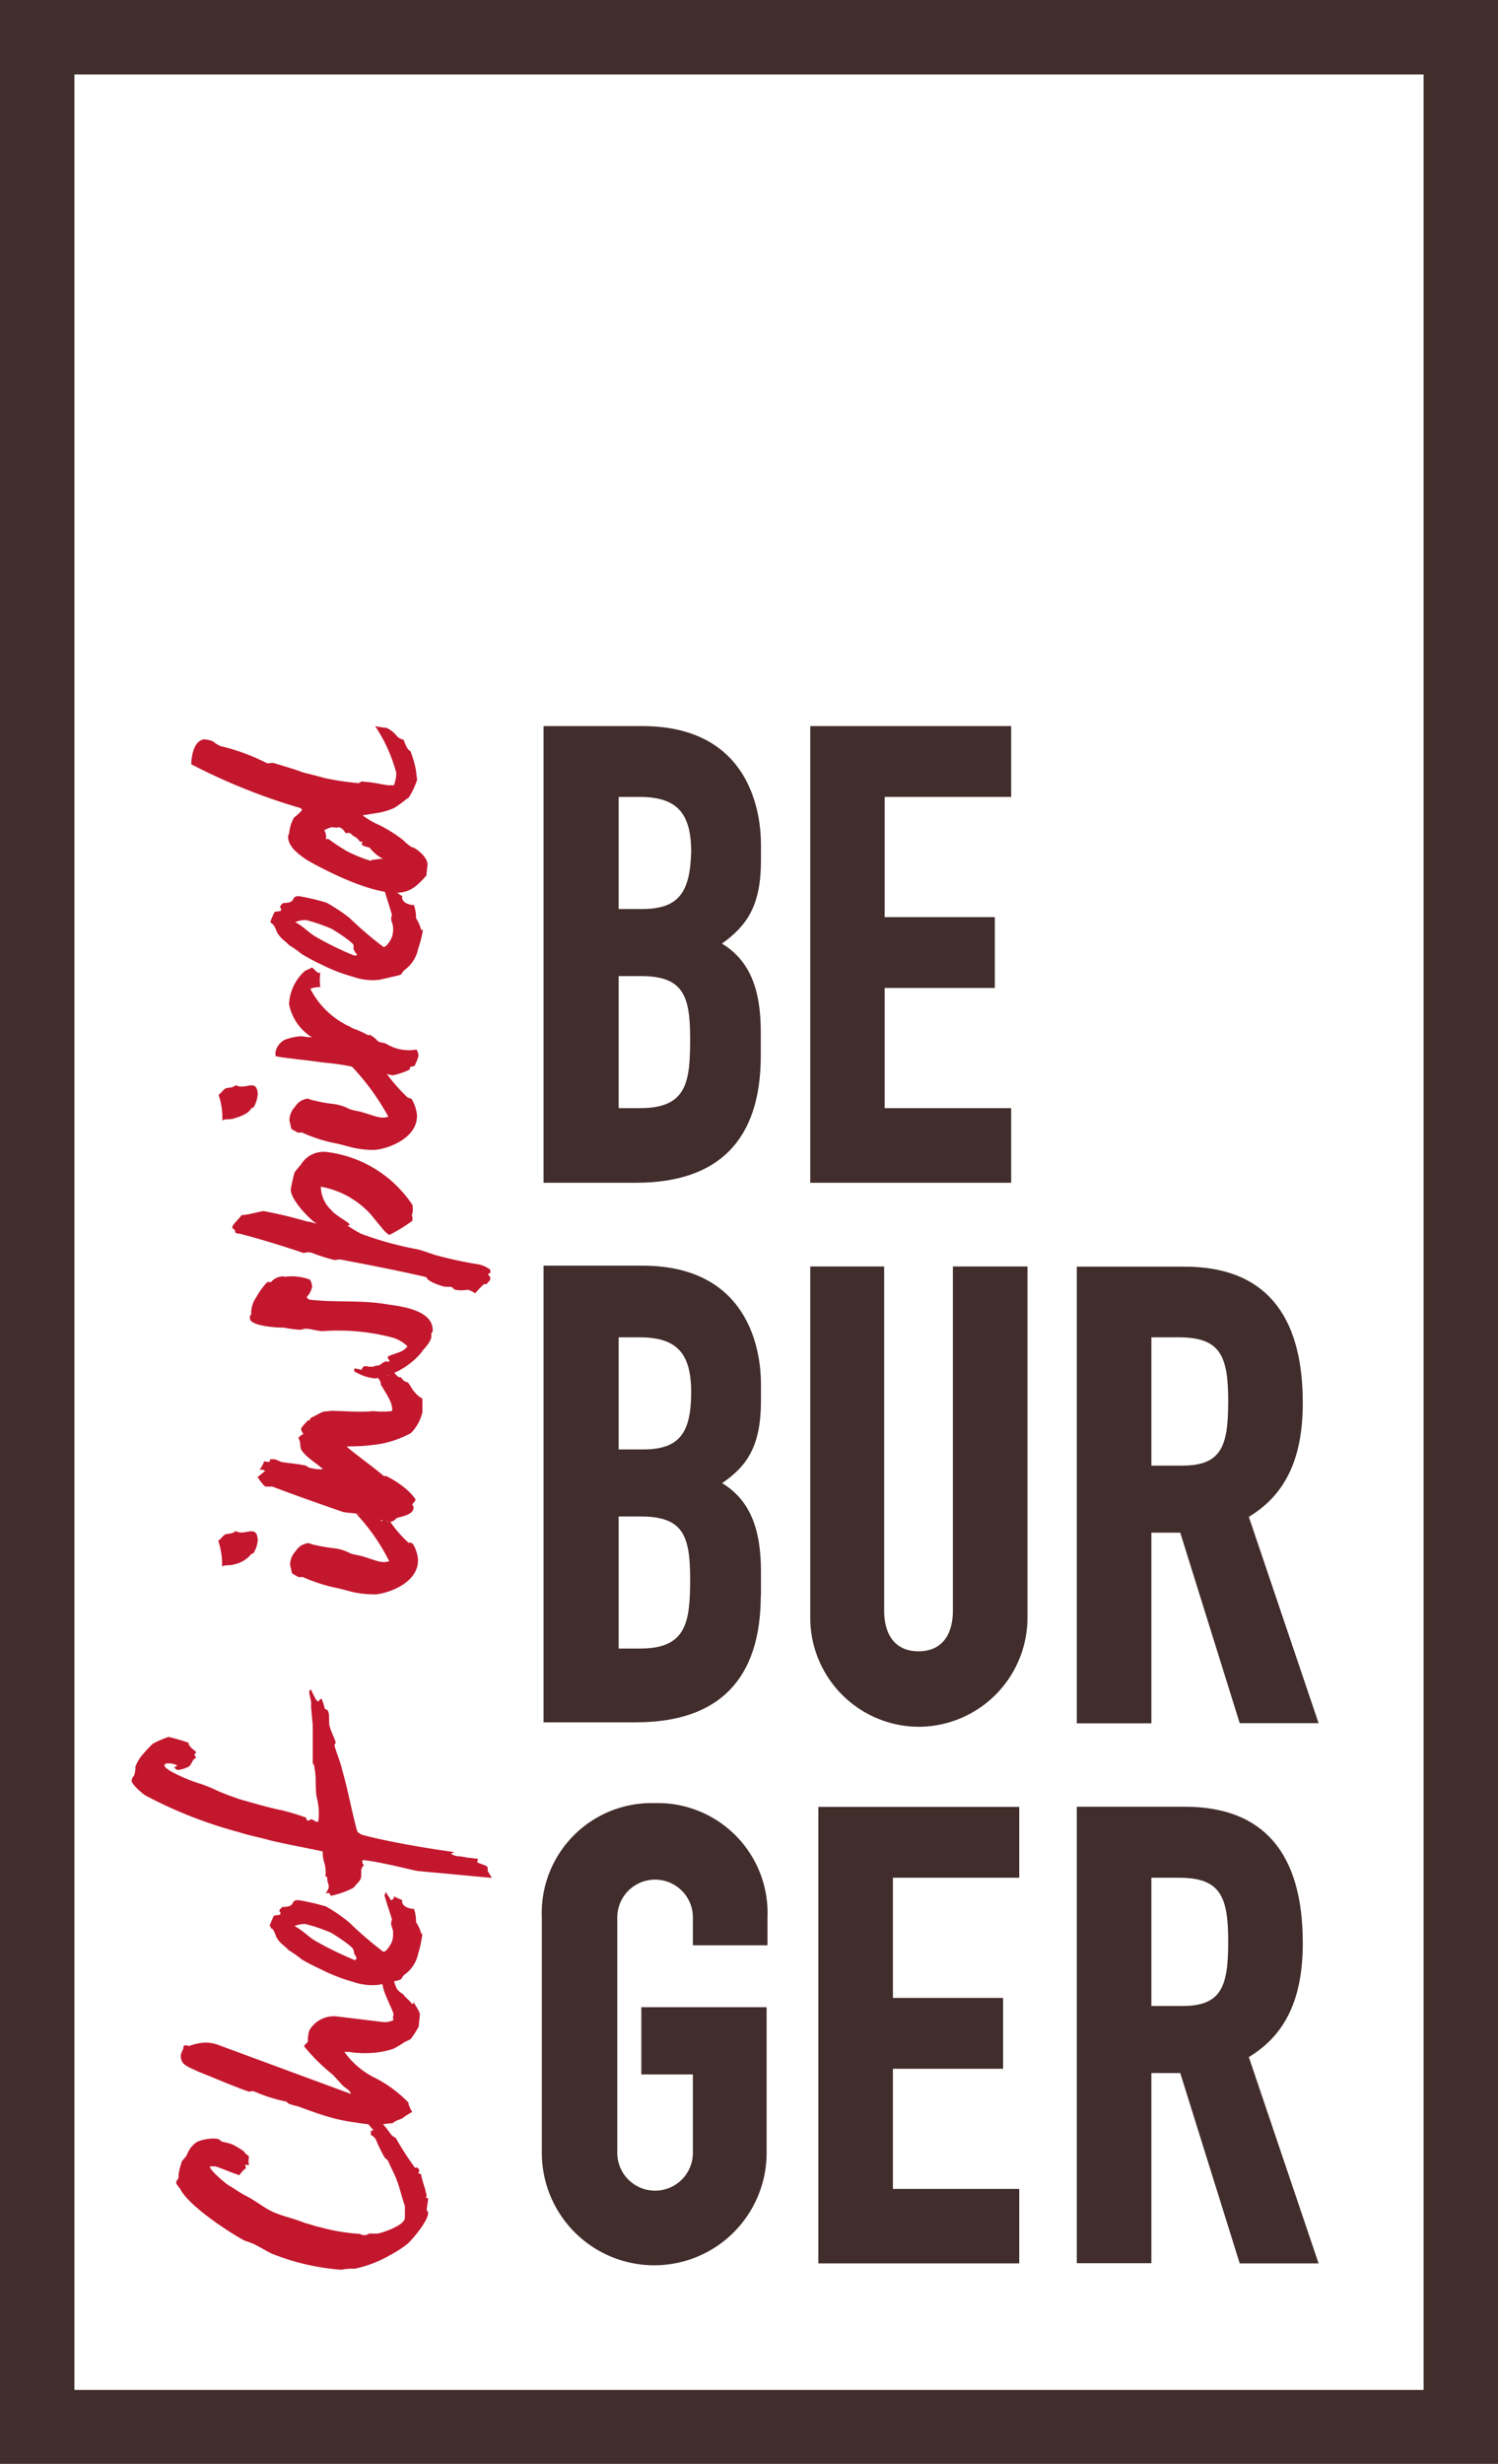
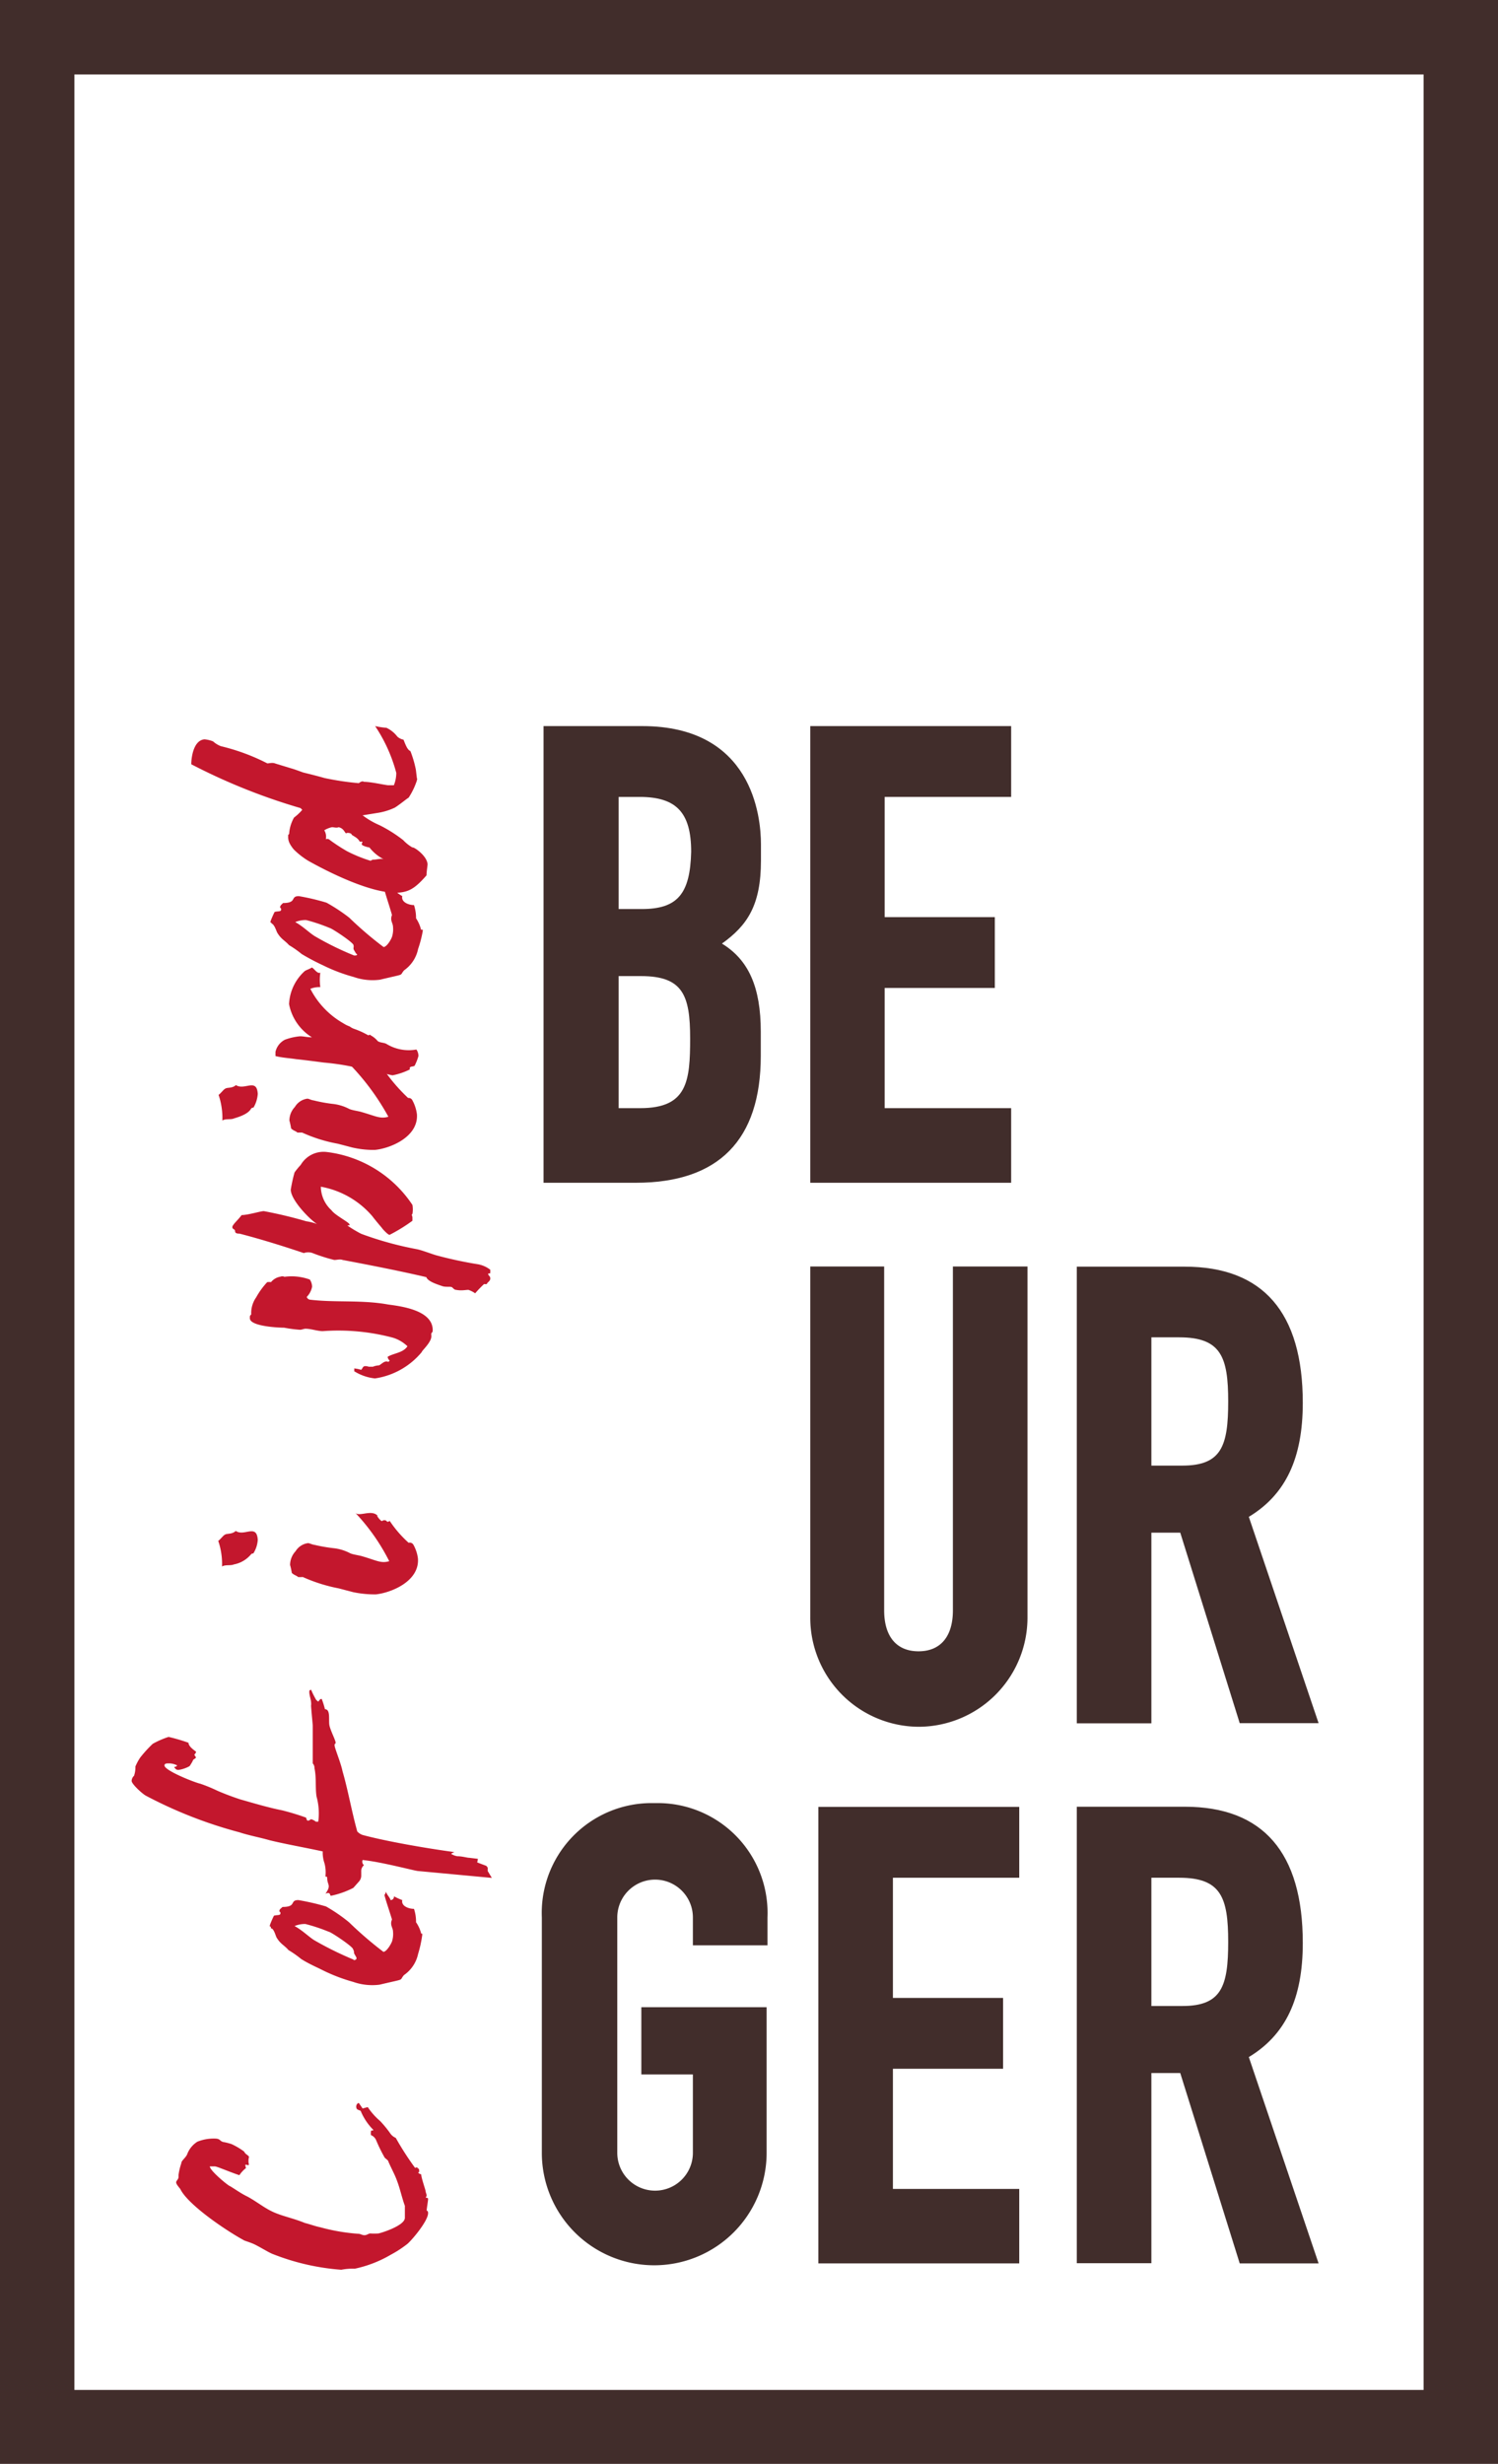
<svg xmlns="http://www.w3.org/2000/svg" viewBox="0 0 87.17 143.3">
  <defs>
    <style>.cls-1{fill:#412d2b;}.cls-2{fill:#c3172d;}</style>
  </defs>
  <g id="Calque_2" data-name="Calque 2">
    <g id="Calque_2-2" data-name="Calque 2">
      <path class="cls-1" d="M44.28,50.05V49.1c0-1.61-.5-6.87-6.91-6.87H31.63V68.79H37c4.82,0,7.27-2.49,7.27-7.38V60c0-2.57-.7-4.17-2.26-5.12C43.49,53.82,44.28,52.65,44.28,50.05Zm-7,14.4H36V56.77H37.3c2.44,0,2.86,1.12,2.86,3.62S40,64.45,37.26,64.45Zm.08-11.58H36V46.35h1.22c2.13,0,3,.9,3,3.19C40.16,52,39.42,52.87,37.34,52.87Z" />
      <polygon class="cls-1" points="58.84 64.45 51.48 64.45 51.48 57.46 57.89 57.46 57.89 53.34 51.48 53.34 51.48 46.35 58.84 46.35 58.84 42.23 47.15 42.23 47.15 68.79 58.84 68.79 58.84 64.45" />
-       <path class="cls-1" d="M44.28,92.84V91.38c0-2.57-.7-4.17-2.26-5.12,1.47-1,2.26-2.18,2.26-4.78v-1c0-1.61-.5-6.87-6.91-6.87H31.63v26.56H37c4.82,0,7.27-2.49,7.27-7.38M37.34,84.3H36V77.78h1.22c2.13,0,3,.89,3,3.19,0,2.45-.74,3.33-2.82,3.33m-.08,11.58H36V88.2H37.3c2.44,0,2.86,1.11,2.86,3.62s-.2,4.06-2.9,4.06" />
      <path class="cls-1" d="M53.47,100.43a6.35,6.35,0,0,0,6.32-6.35V73.66H55.45v20c0,1.52-.72,2.38-2,2.38s-2-.86-2-2.38v-20H47.15V94.08a6.34,6.34,0,0,0,6.32,6.35" />
      <path class="cls-1" d="M67,89.14h1.68l3.46,11.08h4.59l-4.06-12c2.14-1.29,3.14-3.4,3.14-6.63,0-5.25-2.31-7.92-6.87-7.92H62.66v26.56H67Zm0-11.36h1.62c2.44,0,2.85,1.15,2.85,3.73s-.38,3.73-2.67,3.73H67Z" />
      <path class="cls-1" d="M38.07,104.87a6.39,6.39,0,0,0-6.54,6.65v13.69a6.54,6.54,0,1,0,13.08,0v-8.47H37.32v3.91h3v4.56a2.2,2.2,0,1,1-4.4,0V111.52a2.2,2.2,0,1,1,4.4,0v1.62h4.34v-1.62a6.39,6.39,0,0,0-6.54-6.65" />
      <polygon class="cls-1" points="47.62 131.64 59.31 131.64 59.31 127.31 51.96 127.31 51.96 120.32 58.37 120.32 58.37 116.2 51.96 116.2 51.96 109.21 59.31 109.21 59.31 105.09 47.62 105.09 47.62 131.64" />
      <path class="cls-1" d="M75.81,113c0-5.25-2.31-7.92-6.87-7.92H62.66v26.55H67V120.57h1.68l3.46,11.07h4.59l-4.06-12c2.14-1.29,3.14-3.4,3.14-6.63M67,109.21h1.62c2.44,0,2.85,1.15,2.85,3.73s-.38,3.73-2.67,3.73H67Z" />
      <path class="cls-2" d="M21.1,122.63l.3-.08a3.87,3.87,0,0,0,.72.81,6.31,6.31,0,0,1,.59.72.73.73,0,0,0,.32.26,17,17,0,0,0,1.12,1.74c.06,0,.14-.06.14,0s.1,0,.1.16,0,.06-.06.12a.33.33,0,0,0,.18.1c0,.2.26.92.26,1s.12.24,0,.34c.08.06.14,0,.14.1s-.08.56-.08.64.08,0,.08.18c0,.48-1.06,1.71-1.26,1.83a6.43,6.43,0,0,1-.9.58,7,7,0,0,1-2.11.82,3.34,3.34,0,0,0-.78.06,13.51,13.51,0,0,1-3.95-.9c-.24-.08-.77-.42-1.11-.58-.16-.08-.42-.16-.58-.22-1.14-.62-3.31-2.11-3.73-3-.08-.1-.24-.28-.24-.38s.14-.18.14-.32,0,0,0-.12a3.55,3.55,0,0,1,.16-.67c0-.16.24-.3.34-.52a1.46,1.46,0,0,1,.6-.74,2.57,2.57,0,0,1,1-.18c.34,0,.28.14.5.2a3.33,3.33,0,0,1,.48.12,4,4,0,0,1,.74.44c.06.16.28.22.28.32a.81.81,0,0,0,0,.44c-.08.06-.1,0-.18,0s0,.12,0,.2a1.7,1.7,0,0,0-.38.41c-.5-.16-1.3-.51-1.42-.51h-.3v0s0,0,0,0c0,.25,1.1,1.15,1.18,1.15.3.18.66.44,1,.6.56.3,1,.68,1.55.92s1.18.36,1.8.62c.26.06.6.19.9.25a11.44,11.44,0,0,0,2.23.38c.1,0,.2.08.34.08s.24-.1.34-.1a3.54,3.54,0,0,0,.46,0c.08,0,1.55-.44,1.55-.91v-.7c-.16-.42-.28-1-.46-1.46-.1-.3-.34-.74-.5-1.11,0-.08-.16-.16-.22-.24a9,9,0,0,1-.49-1,.55.55,0,0,0-.3-.3.51.51,0,0,1,0-.22c0-.1.08,0,.14-.08A3.42,3.42,0,0,1,21,122.8c0-.06-.14-.06-.22-.13s-.08-.32.1-.36Z" />
-       <path class="cls-2" d="M22.31,115.18h0s0,0,0,0,.12.13,0,0c.08.15.21-.12.34,0s.15-.21.22-.08.19.59.28.64a1.37,1.37,0,0,0,.32.25c.08.16.3.28.52.58.06-.06.08-.1.08-.12.08.16.36.54.36.7s-.06.54-.06.7a4.73,4.73,0,0,1-.48.75c-.1.06-.32.14-.46.24s-.38.24-.54.32a5.12,5.12,0,0,1-1.29.24,5.6,5.6,0,0,1-1.28-.06l-.28,0a4.78,4.78,0,0,0,1.8,1.52,7.28,7.28,0,0,1,1.93,1.43.73.73,0,0,1,0,.08,1.82,1.82,0,0,0,.22.46,4.39,4.39,0,0,0-.56.36c-.16.1-.4.12-.58.3-.3,0-.76.1-.91.1a12.65,12.65,0,0,1-1.34-.16,9.81,9.81,0,0,1-1.64-.36c-.85-.26-1.59-.56-1.61-.56a4.58,4.58,0,0,1-.56-.16.64.64,0,0,0-.14-.12,9.29,9.29,0,0,1-1.81-.57.36.36,0,0,0-.32,0c-.8-.26-2.18-.86-3-1.18-.62-.3-1-.38-1-.92,0-.16.16-.36.16-.52S11,119,11,119a2.86,2.86,0,0,1,1.05-.2,2.25,2.25,0,0,1,.72.16l7.64,2.82c0-.18-.34-.36-.48-.5s-.44-.5-.62-.66a11.08,11.08,0,0,1-1.61-1.6c0-.1.2-.2.22-.3a1.79,1.79,0,0,1,.08-.63,1.65,1.65,0,0,1,1.55-.82l2.81.34a1.26,1.26,0,0,0,.54-.12c-.08-.24,0-.2,0-.34s-.54-1.18-.6-1.54a2.54,2.54,0,0,0-.19-.57C22.2,115.14,22.13,114.88,22.31,115.18Z" />
      <path class="cls-2" d="M27.77,108.32l.53.2.08.1,0,.2.24.4-4.29-.4c-.16,0-2.16-.54-3.23-.64a.26.26,0,0,0,.08.3.45.45,0,0,0-.16.38v.24a.52.52,0,0,1-.14.34l-.32.36a5.12,5.12,0,0,1-1.3.46c-.08,0,0-.26-.32-.12.36-.52.1-.48.1-.92,0-.14-.1,0-.1-.12a2.05,2.05,0,0,0-.06-.74,1.87,1.87,0,0,1-.1-.68c-1-.22-2.15-.42-3.09-.65-.55-.16-1.21-.28-1.75-.46a25.7,25.7,0,0,1-5.43-2.12c-.21-.1-.85-.69-.85-.87a.43.43,0,0,1,.14-.3,1.53,1.53,0,0,0,.08-.54,3,3,0,0,1,.28-.52,7.25,7.25,0,0,1,.73-.8,5.09,5.09,0,0,1,.92-.4,10.59,10.59,0,0,1,1.16.34c0,.18.22.36.44.52,0,.08-.1.16-.1.18l.1.16a.69.69,0,0,1-.16.12,2.13,2.13,0,0,1-.22.38,1.88,1.88,0,0,1-.64.22c-.16,0-.18-.08-.24-.14s.08,0,.16-.12a1,1,0,0,0-.5-.12c-.1,0-.24,0-.24.12,0,.3,1.78,1,2.08,1.06a9.14,9.14,0,0,1,1,.41c.46.2.9.36,1.32.5.64.18,1.63.48,2.45.64.4.1.88.24,1.38.42.06.06,0,.1.1.18a.24.24,0,0,0,.18-.08c.08,0,.2.06.3.14h.14a3.64,3.64,0,0,0-.1-1.46c-.08-.5,0-1.09-.12-1.65a.4.4,0,0,0-.1-.28c0-.58,0-1.48,0-2.19,0-.06-.08-.84-.1-1.16a.8.8,0,0,0,0-.22c0-.1-.1-.42-.1-.56s0-.1.1-.16a5.39,5.39,0,0,0,.3.6l.12.1c.06-.08.1-.16.2-.16a4.62,4.62,0,0,1,.19.6c.34,0,.2.64.26.94s.36.87.36,1-.06,0-.06.16.36,1,.46,1.5c.32,1.09.54,2.37.86,3.51a.78.78,0,0,0,.3.2c1.41.38,3.79.79,5.36,1,0,0-.06,0-.2.1a1,1,0,0,0,.36.14c.3,0,.56.09.7.09l.5.06Z" />
      <path class="cls-2" d="M24.57,112.54c0-.06,0-.08,0-.08h-.06a2,2,0,0,0-.3-.66,2.37,2.37,0,0,0-.12-.78c-.32,0-.76-.17-.68-.51a2.76,2.76,0,0,1-.48-.22c0,.14-.1.22-.2.22-.06-.18-.2-.28-.28-.5a.29.29,0,0,1-.08.2c.1.4.28.89.44,1.43-.14.32.06.48.06.7a1.44,1.44,0,0,1-.06.58c-.1.24-.34.6-.5.6a21.67,21.67,0,0,1-2-1.72,9.54,9.54,0,0,0-1.34-.92,13.92,13.92,0,0,0-1.61-.37c-.52,0-.08.4-.92.4-.08.08-.18.13-.18.23s.06,0,.06.14-.2.08-.38.14a5.16,5.16,0,0,0-.24.56c0,.16.06,0,.06.12a.09.09,0,0,1,0,.05c.17,0,.26.38.33.53.24.4.44.44.7.74a5.92,5.92,0,0,1,.74.52c.48.3.94.49,1.25.65a10,10,0,0,0,1.78.68,3.34,3.34,0,0,0,1.53.16c1.6-.38,1.1-.2,1.42-.56a2,2,0,0,0,.82-1.23A6.72,6.72,0,0,0,24.57,112.54Zm-4,1.43a19.45,19.45,0,0,1-2.29-1.13c-.29-.18-.72-.6-1.14-.82a1.58,1.58,0,0,1,.63-.12,10.07,10.07,0,0,1,1.38.46c.1,0,1.39.86,1.39,1a.39.39,0,0,1,.06.17c0,.1,0,.06.14.32C20.75,113.88,20.77,114,20.58,114Z" />
-       <path class="cls-2" d="M22.22,79.91c.06.06.16,0,.18,0s.06,0,.14.07.08,0,.08,0l0,0s.09-.16.07-.14.14-.09.24,0,.28.33.38.25c.1.1.18.26.34.28s.32.46.5.62a1.3,1.3,0,0,0,.43.35c0,.26,0,.66,0,.8a2.57,2.57,0,0,1-.67,1.21A5.87,5.87,0,0,1,22,84a11.09,11.09,0,0,1-1.75.12c0,.06-.08,0-.1,0,.62.53,1.53,1.17,2.19,1.73,0,0,.06,0,.14,0a5.8,5.8,0,0,1,1,.63,3.23,3.23,0,0,1,.7.72c0,.14-.2.24-.18.33s.06,0,.06.12c.06.5-.94.58-1,.66a.52.52,0,0,1-.35.2c-.1,0-.76-.16-1.16-.18a4,4,0,0,0-.61-.26c-.3-.08-.66-.06-1-.14-1.09-.38-2.68-.93-4.09-1.47l-.42,0a2.55,2.55,0,0,1-.44-.56c.14-.09.26-.21.44-.35a.41.41,0,0,0-.34-.06,1.49,1.49,0,0,0,.28-.5c.1,0,.24.08.34,0v0c0-.06,0,0,0-.12l.22,0c.14,0,.28.1.45.16.34.06.86.1,1.26.18a.41.41,0,0,1,.28.12,2.21,2.21,0,0,0,.87.12c-.3-.3-1.11-.78-1.27-1.17-.08-.18,0-.4-.16-.64a.79.79,0,0,1,.3-.24.62.62,0,0,1-.14-.28c0-.1.26-.36.4-.51h0s0,0,.06,0,.07-.1.07-.12c.94-.48.58-.36,1.12-.42.14-.06,1.73.1,2.54,0a5.13,5.13,0,0,0,1.09,0,.36.36,0,0,0,0-.26c0-.34-.67-1.29-.65-1.31l0,0v-.08c0-.14-.32-.44-.48-.74A1.16,1.16,0,0,0,22.22,79.91Z" />
      <path class="cls-2" d="M16.55,74.26a3.11,3.11,0,0,1,1.48.16.77.77,0,0,1,.13.42,1.16,1.16,0,0,1-.31.59.24.24,0,0,0,.18.16c1.49.18,3,0,4.55.28.73.1,2.6.32,2.6,1.49,0,.16-.06.12-.08.2s0,0,0,.16c0,.36-.56.84-.56.92a4.36,4.36,0,0,1-2.72,1.53,2.83,2.83,0,0,1-1.21-.42.38.38,0,0,0,0-.16,1.76,1.76,0,0,1,.4.08c.08-.06.06-.1.14-.18s.31,0,.31,0h.24a1.07,1.07,0,0,1,.36-.08c.16-.08.32-.3.54-.2l.08-.08a.28.28,0,0,1-.12-.22c.37-.22.89-.22,1.15-.61a2.1,2.1,0,0,0-.85-.5,12.36,12.36,0,0,0-4.08-.38c-.3,0-.68-.14-1-.14-.1,0-.22.06-.32.06a7.27,7.27,0,0,1-.92-.12c-.23,0-2-.06-2-.55,0-.16,0-.14.08-.22a1.58,1.58,0,0,1,.29-1,4.37,4.37,0,0,1,.64-.88.82.82,0,0,1,.22,0,.9.9,0,0,1,.56-.32A.26.26,0,0,1,16.55,74.26Z" />
      <path class="cls-2" d="M24,70.08a1.53,1.53,0,0,1,0,.52h0c-.08.07,0,.09,0,.23V71a9.7,9.7,0,0,1-1.33.82c-.1,0-.4-.34-.4-.34l-.06-.08s-.36-.42-.54-.66a5.12,5.12,0,0,0-3-1.72,1.88,1.88,0,0,0,.62,1.37c.2.29,1.05.71,1.05.83s0,0-.12.06a7,7,0,0,0,.8.48,19.58,19.58,0,0,0,3.22.89c.31.06.81.26,1.15.36a23.59,23.59,0,0,0,2.42.52,1.64,1.64,0,0,1,.72.32V74c0,.14-.12,0-.12.1s.12.1.12.26-.18.22-.2.32a.4.4,0,0,1-.16,0,6.75,6.75,0,0,0-.52.54,1.58,1.58,0,0,0-.39-.2c-.18,0-.4.06-.72,0-.08,0-.14-.06-.22-.14s-.37,0-.59-.08-.84-.26-.92-.52c-1.45-.34-3.22-.69-4.87-1-.16-.06-.32,0-.49,0a10.2,10.2,0,0,1-1.26-.4.74.74,0,0,0-.51,0c-1.18-.4-2.57-.83-3.74-1.13-.08,0-.26,0-.26-.14s-.16-.1-.16-.24.32-.4.54-.7c.36,0,1.11-.23,1.29-.23a25.16,25.16,0,0,1,2.47.59,3.05,3.05,0,0,1,.63.16h0s0,0,0,0c-.4-.24-1.53-1.39-1.53-2a8.94,8.94,0,0,1,.22-1,4.25,4.25,0,0,1,.36-.44A1.54,1.54,0,0,1,19,67,7,7,0,0,1,24,70.08Z" />
      <path class="cls-2" d="M15,63.62a1.84,1.84,0,0,1-.25.8c-.06,0-.08,0-.14.06-.16.3-.66.47-1,.57-.16.08-.49,0-.67.12a4.19,4.19,0,0,0-.22-1.49c.18-.14.28-.32.42-.38s.37,0,.59-.19C14.23,63.44,14.94,62.67,15,63.62Zm6.68-1.44c0-.06,0-.14.08-.2s.22.16.28.24a.46.46,0,0,0,.34.06,10.22,10.22,0,0,0,1.37,1.58A.24.24,0,0,1,24,64a2.29,2.29,0,0,1,.26.8c.1,1.33-1.57,2-2.45,2.08a5.52,5.52,0,0,1-1.31-.14l-.84-.22a8.68,8.68,0,0,1-2.08-.65l-.28,0c-.06-.08-.22-.1-.36-.24a3.78,3.78,0,0,0-.1-.46,1.16,1.16,0,0,1,.32-.79,1,1,0,0,1,.72-.48c.1,0,.21.08.37.1a9,9,0,0,0,1.08.2,2.69,2.69,0,0,1,1,.3c.18.08.54.12.72.18.81.23,1.07.41,1.55.27a14.13,14.13,0,0,0-2.27-3.07C20.61,62.1,21.3,61.74,21.68,62.18Z" />
      <path class="cls-2" d="M18.64,56.57a2.9,2.9,0,0,0,0,.84c-.14,0-.32,0-.58.1a4.84,4.84,0,0,0,1.91,2,1.92,1.92,0,0,0,.38.19,1,1,0,0,0,.23.13,4.68,4.68,0,0,1,.84.38c.08,0,.12-.06.14,0a1.37,1.37,0,0,1,.42.34c.14.1.34.08.5.16a2.49,2.49,0,0,0,1.75.33.66.66,0,0,1,.12.38,3.12,3.12,0,0,1-.22.56c-.08.08-.34,0-.28.22a4,4,0,0,1-1,.34c-.12,0-1.22-.32-1.75-.36a13.91,13.91,0,0,0-2.25-.38c-.46-.06-1.05-.14-1.63-.2-.38-.06-.81-.08-1.19-.18v-.24a1.06,1.06,0,0,1,.55-.71,3.49,3.49,0,0,1,.88-.2c.22,0,.4.06.69.06a2.92,2.92,0,0,1-1.33-1.93,2.76,2.76,0,0,1,.9-1.91c.1-.08.28-.12.43-.22C18.3,56.35,18.46,56.65,18.64,56.57Z" />
      <path class="cls-2" d="M24.6,54.15c0-.06,0-.08,0-.08H24.5a2,2,0,0,0-.29-.66,2.35,2.35,0,0,0-.12-.77c-.32,0-.76-.18-.68-.52a2.49,2.49,0,0,1-.48-.36c0,.14-.09,0-.19,0-.06-.18-.2.05-.28-.17a.29.29,0,0,1-.08.2c.1.39.28.89.43,1.43-.13.31.06.47.06.69a1.44,1.44,0,0,1-.06.58c-.09.24-.33.59-.49.59a21.1,21.1,0,0,1-2-1.71A10.27,10.27,0,0,0,19,52.5a12.89,12.89,0,0,0-1.61-.38c-.52,0-.08.4-.92.4-.07.08-.17.14-.17.24s.06,0,.06.14-.2.08-.38.14a5.15,5.15,0,0,0-.24.55c0,.16.06,0,.06.12a.43.43,0,0,1,0,0c.16.05.26.38.33.53.24.4.43.44.69.73a5.92,5.92,0,0,1,.74.52,13.41,13.41,0,0,0,1.25.66,9.77,9.77,0,0,0,1.77.67,3.32,3.32,0,0,0,1.53.16c1.59-.38,1.09-.2,1.41-.55a2,2,0,0,0,.81-1.24A6.54,6.54,0,0,0,24.6,54.15Zm-4,1.42a17.54,17.54,0,0,1-2.28-1.12c-.3-.18-.72-.6-1.14-.82a1.58,1.58,0,0,1,.63-.12,10,10,0,0,1,1.37.46c.1,0,1.39.85,1.39,1a.32.32,0,0,1,0,.16c0,.1,0,.07.15.33C20.8,55.49,20.82,55.58,20.63,55.57Z" />
      <path class="cls-2" d="M24,49.29a2.37,2.37,0,0,1-.54-.43A8.19,8.19,0,0,0,22.1,48a4.74,4.74,0,0,1-1-.58l.93-.15a3.64,3.64,0,0,0,.95-.3c.34-.22.64-.48.8-.58a4.16,4.16,0,0,0,.48-1c0-.14.06,0,0-.12l-.06-.5a6.26,6.26,0,0,0-.32-1.09c-.18-.06-.3-.42-.4-.66a.74.74,0,0,1-.36-.18,1.73,1.73,0,0,0-.63-.51,4.42,4.42,0,0,1-.66-.1,9.07,9.07,0,0,1,1.23,2.72,1.92,1.92,0,0,1-.14.72l-.33,0c-.14,0-1-.2-1.42-.2-.07-.06-.19,0-.29.08a16.62,16.62,0,0,1-2-.3c-.42-.12-.82-.22-1.23-.32-.18-.06-.48-.18-.7-.24L16,44.4c-.14-.06-.36,0-.44,0a12.07,12.07,0,0,0-2.7-1,1.42,1.42,0,0,1-.46-.28,1.8,1.8,0,0,0-.5-.12c-.67.06-.77,1.13-.77,1.45A35.09,35.09,0,0,0,17.49,47c.06.06,0,0,.1.1a3,3,0,0,1-.48.45,2.22,2.22,0,0,0-.28.88c0,.15-.08.08-.06.18a.84.84,0,0,0,.08.43,1.81,1.81,0,0,0,.26.38,4.58,4.58,0,0,0,.82.64c1.19.67,3.83,2,5.34,1.85.58-.06.94-.3,1.55-1,0-.22.06-.55.06-.65C24.84,49.75,24.05,49.23,24,49.29ZM21.72,50c-.09,0-.11.06-.17.06a8.34,8.34,0,0,1-1.35-.55,10.59,10.59,0,0,1-1-.65.21.21,0,0,0-.24-.05.72.72,0,0,0-.09-.52,1.4,1.4,0,0,1,.45-.18c.11,0,.28.06.38,0,.28.06.34.27.43.36.1-.07.33,0,.33.06s.36.17.47.42h.12c.09,0,0,.07,0,.15s.3.17.45.19a2.48,2.48,0,0,0,.86.7C22.22,49.9,21.91,50,21.72,50Z" />
      <path class="cls-2" d="M15,89.56a1.68,1.68,0,0,1-.26.79c-.06,0-.08,0-.14.06a1.71,1.71,0,0,1-1,.58c-.16.08-.5,0-.68.12a4.11,4.11,0,0,0-.22-1.49c.18-.14.28-.32.42-.38s.38,0,.6-.2C14.22,89.38,14.94,88.6,15,89.56Zm7-1.38c-.19-.16.17.34.24.28s.19-.06.25,0,.05.07.19,0a6.6,6.6,0,0,0,1.1,1.27.24.24,0,0,1,.28.12,2.19,2.19,0,0,1,.26.79c.1,1.34-1.58,2-2.45,2.09a6.1,6.1,0,0,1-1.32-.13l-.84-.22a9.39,9.39,0,0,1-2.09-.66,1.76,1.76,0,0,1-.28,0c-.06-.08-.22-.1-.36-.24a3.78,3.78,0,0,0-.1-.46,1.18,1.18,0,0,1,.32-.8,1,1,0,0,1,.72-.47c.1,0,.22.08.38.1a9.4,9.4,0,0,0,1.08.19,2.69,2.69,0,0,1,1,.3c.18.08.54.12.72.18.82.24,1.07.42,1.55.28a11.8,11.8,0,0,0-2-2.84C20.88,88.27,21.62,87.74,22,88.18Z" />
      <path class="cls-1" d="M87.17,143.3H0V0H87.17ZM4.33,139H82.84V4.33H4.33Z" />
    </g>
  </g>
</svg>